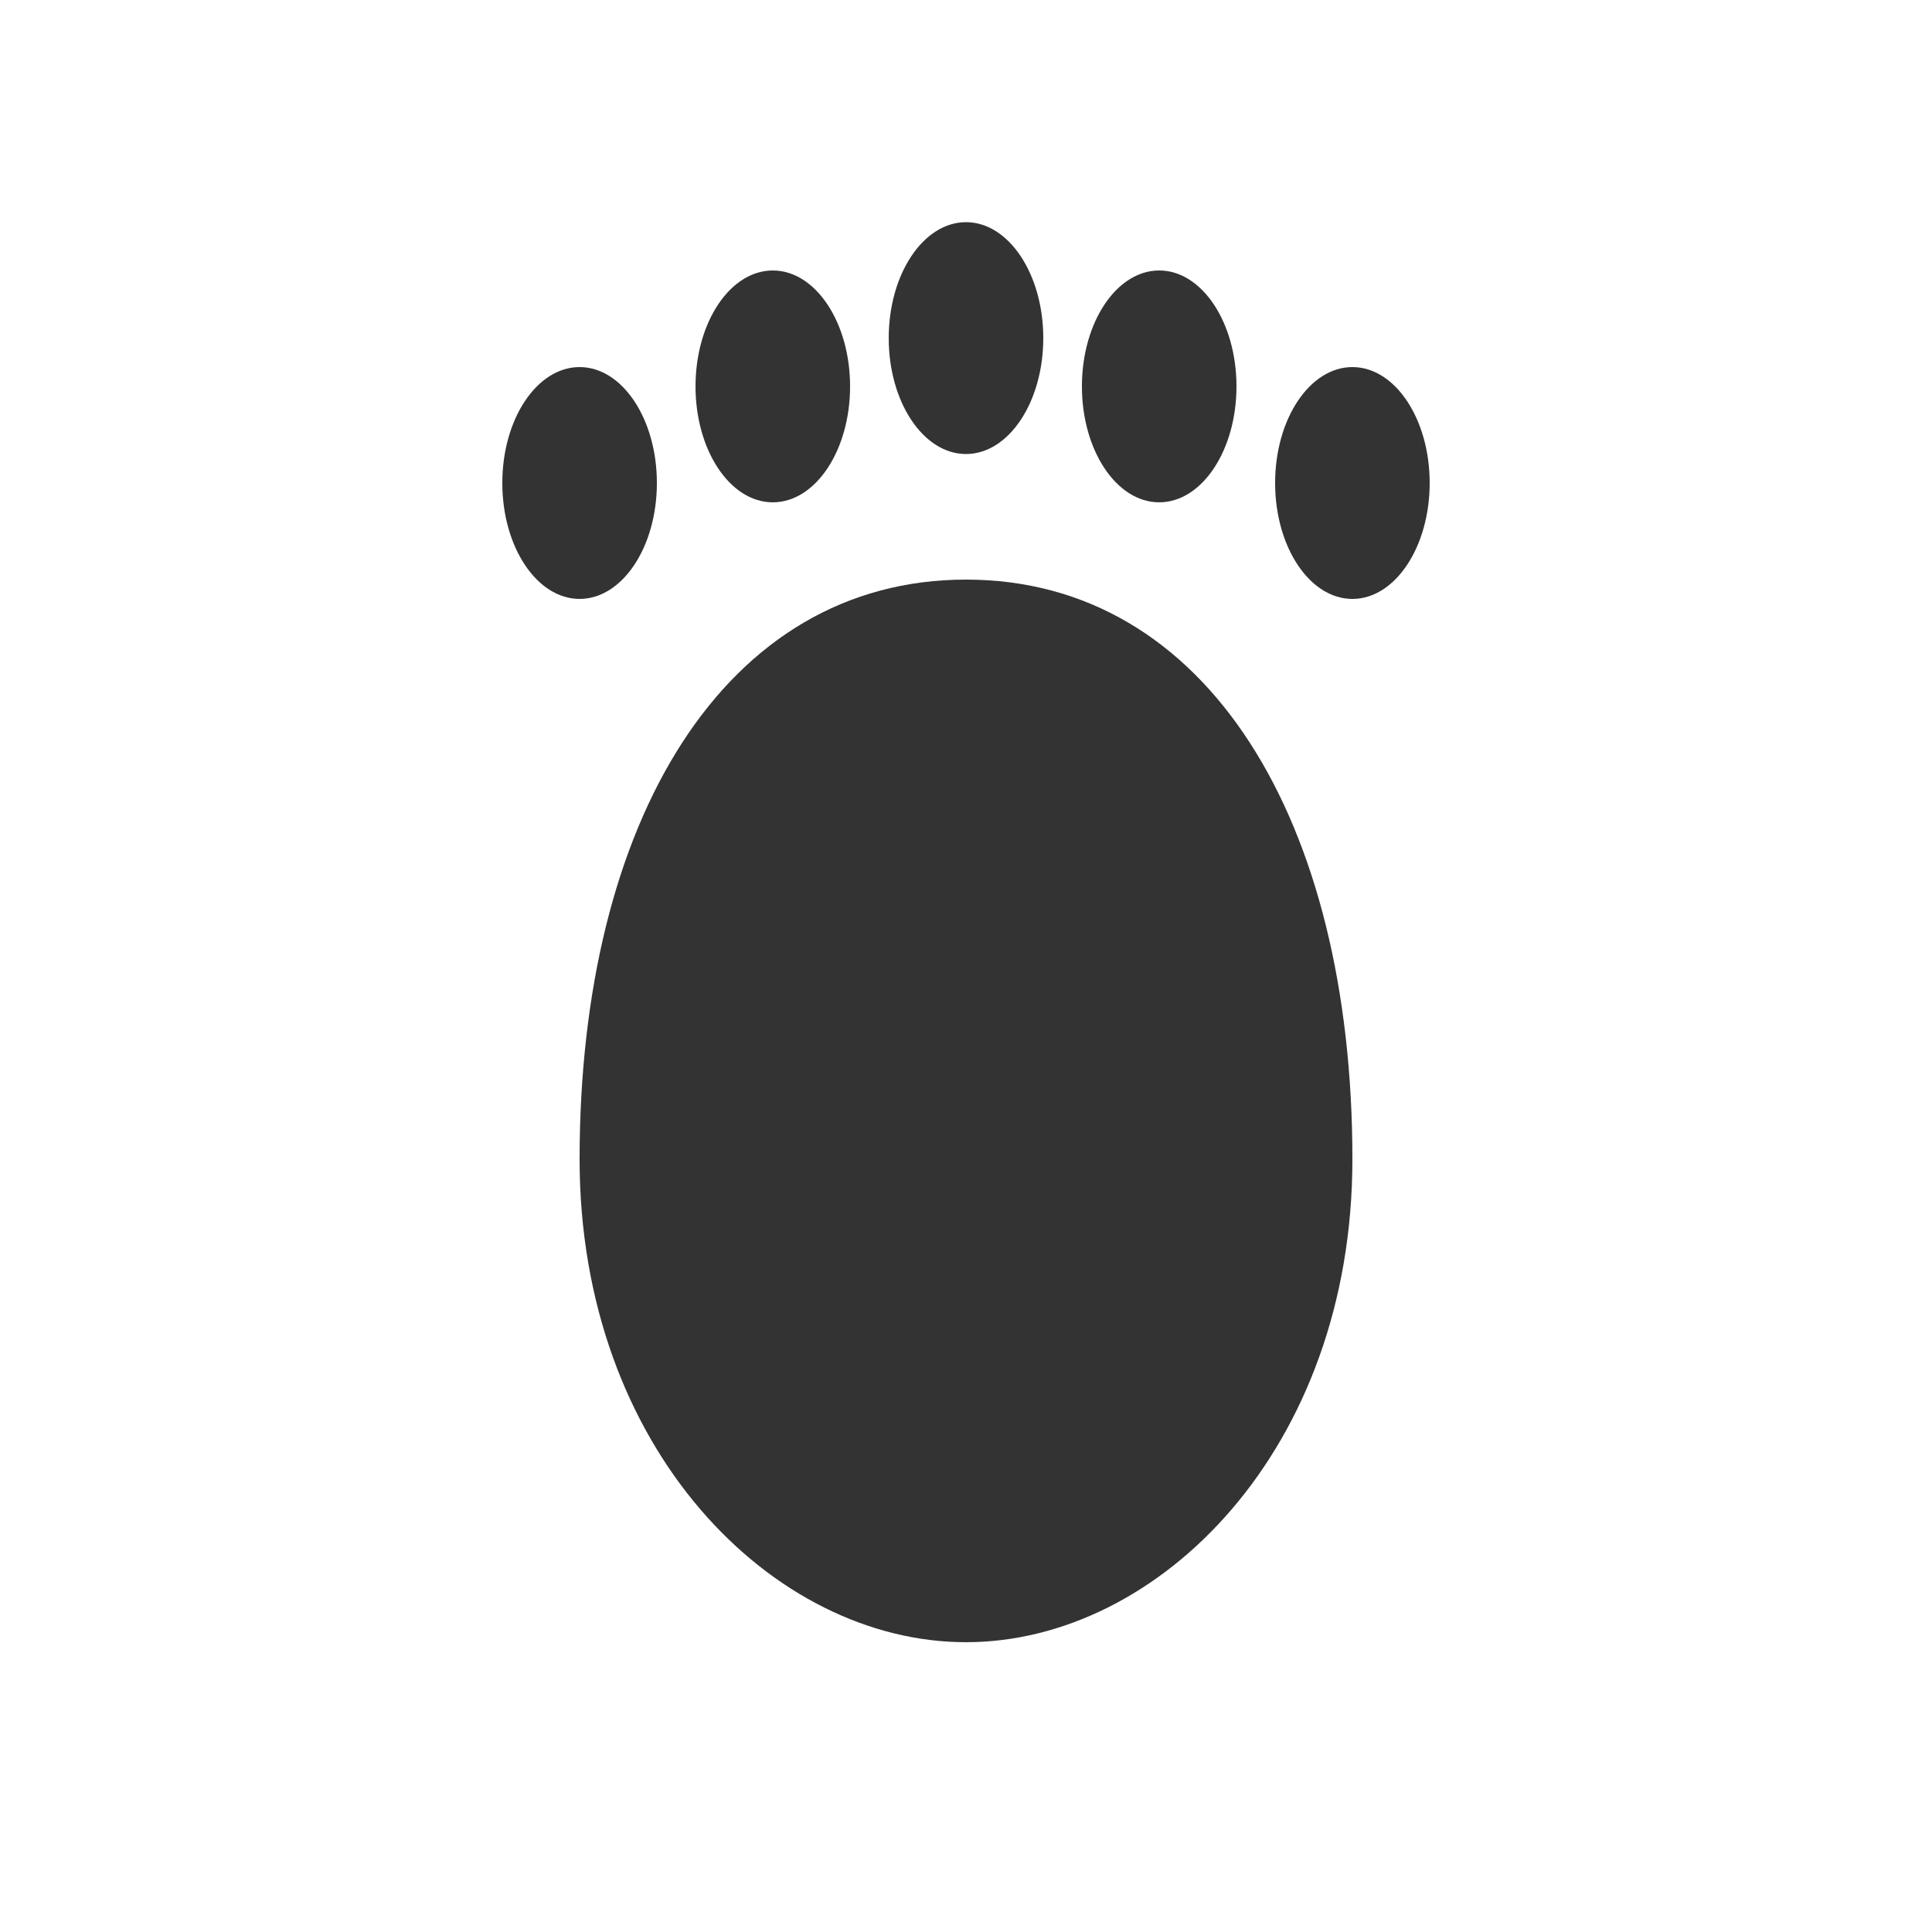
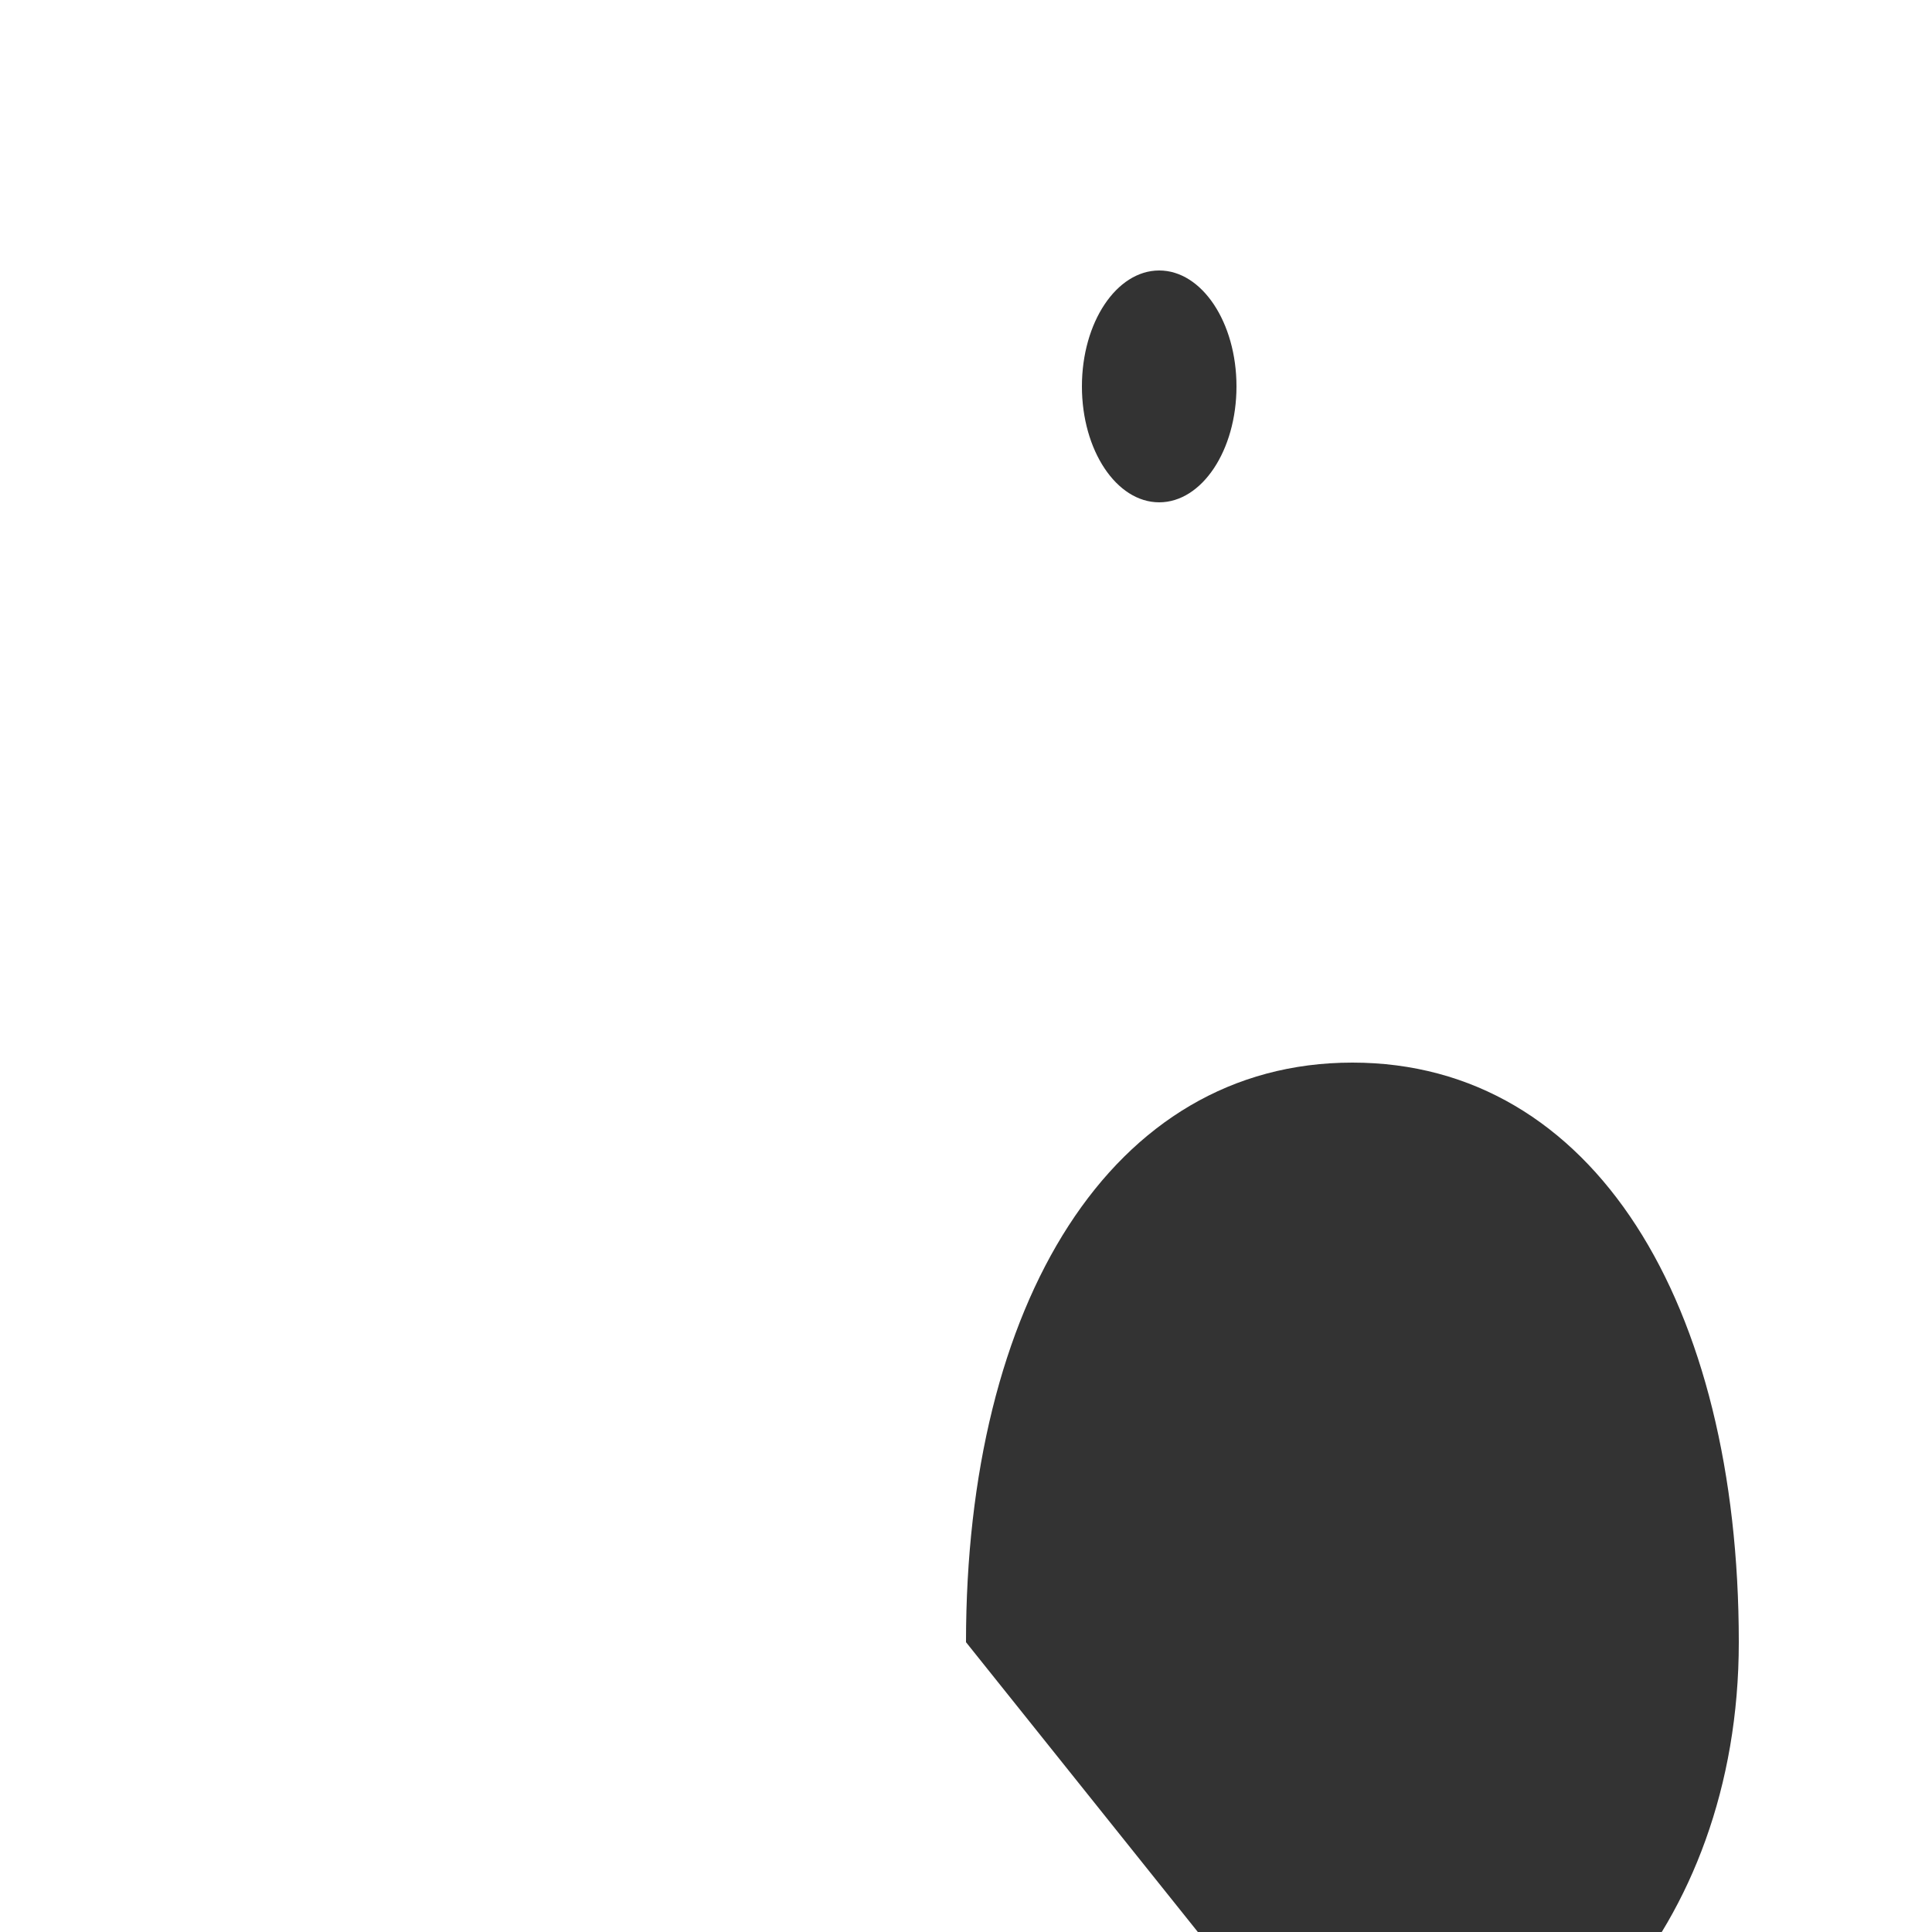
<svg xmlns="http://www.w3.org/2000/svg" width="200" height="200" viewBox="0 0 200 200">
  <rect width="100%" height="100%" fill="white" />
  <g fill="#333333">
-     <path d="M100,170 c-20,0 -40,-20 -40,-50 c0,-35 15,-60 40,-60 c25,0 40,25 40,60 c0,30 -20,50 -40,50 Z" />
-     <ellipse cx="60" cy="50" rx="8" ry="12" />
-     <ellipse cx="80" cy="40" rx="8" ry="12" />
-     <ellipse cx="100" cy="35" rx="8" ry="12" />
+     <path d="M100,170 c0,-35 15,-60 40,-60 c25,0 40,25 40,60 c0,30 -20,50 -40,50 Z" />
    <ellipse cx="120" cy="40" rx="8" ry="12" />
-     <ellipse cx="140" cy="50" rx="8" ry="12" />
  </g>
</svg>